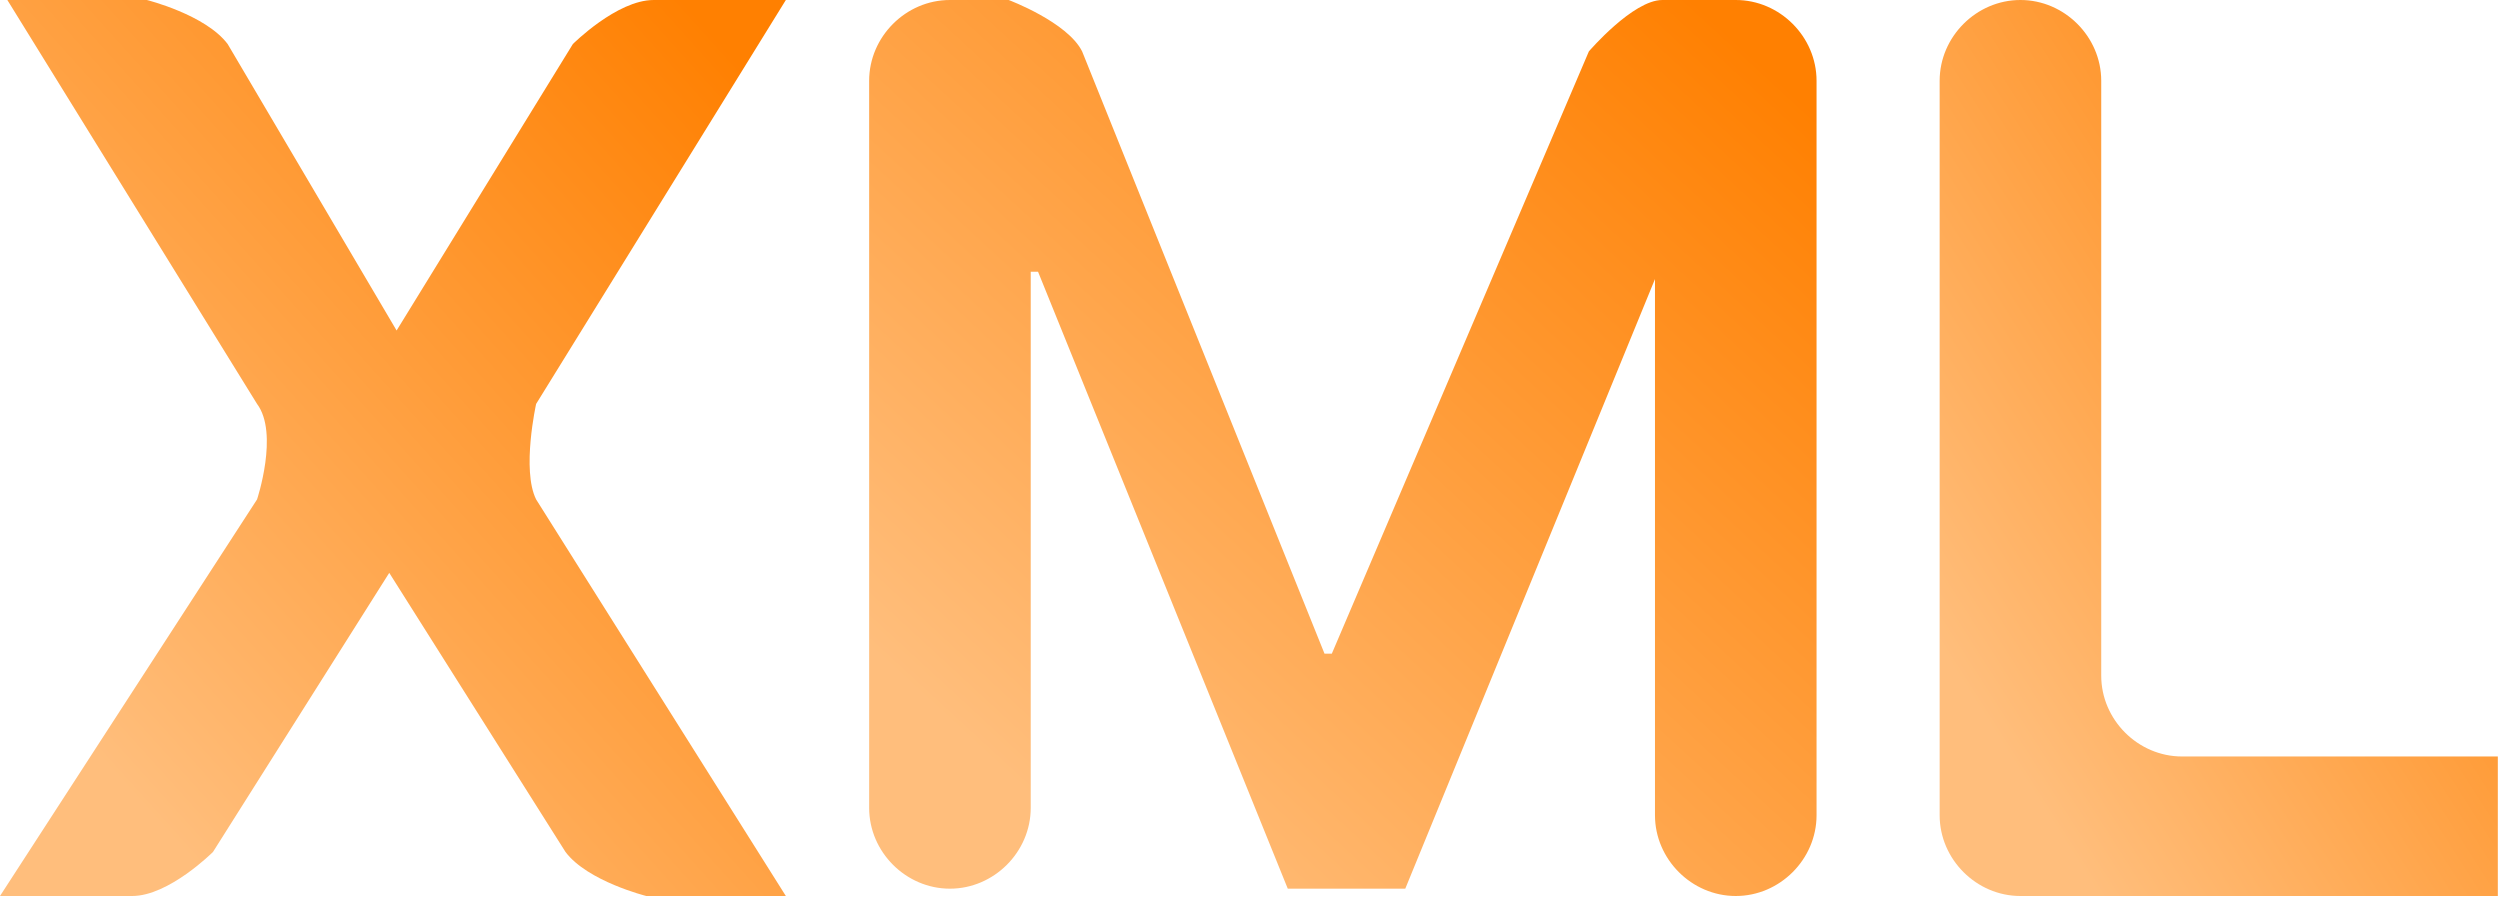
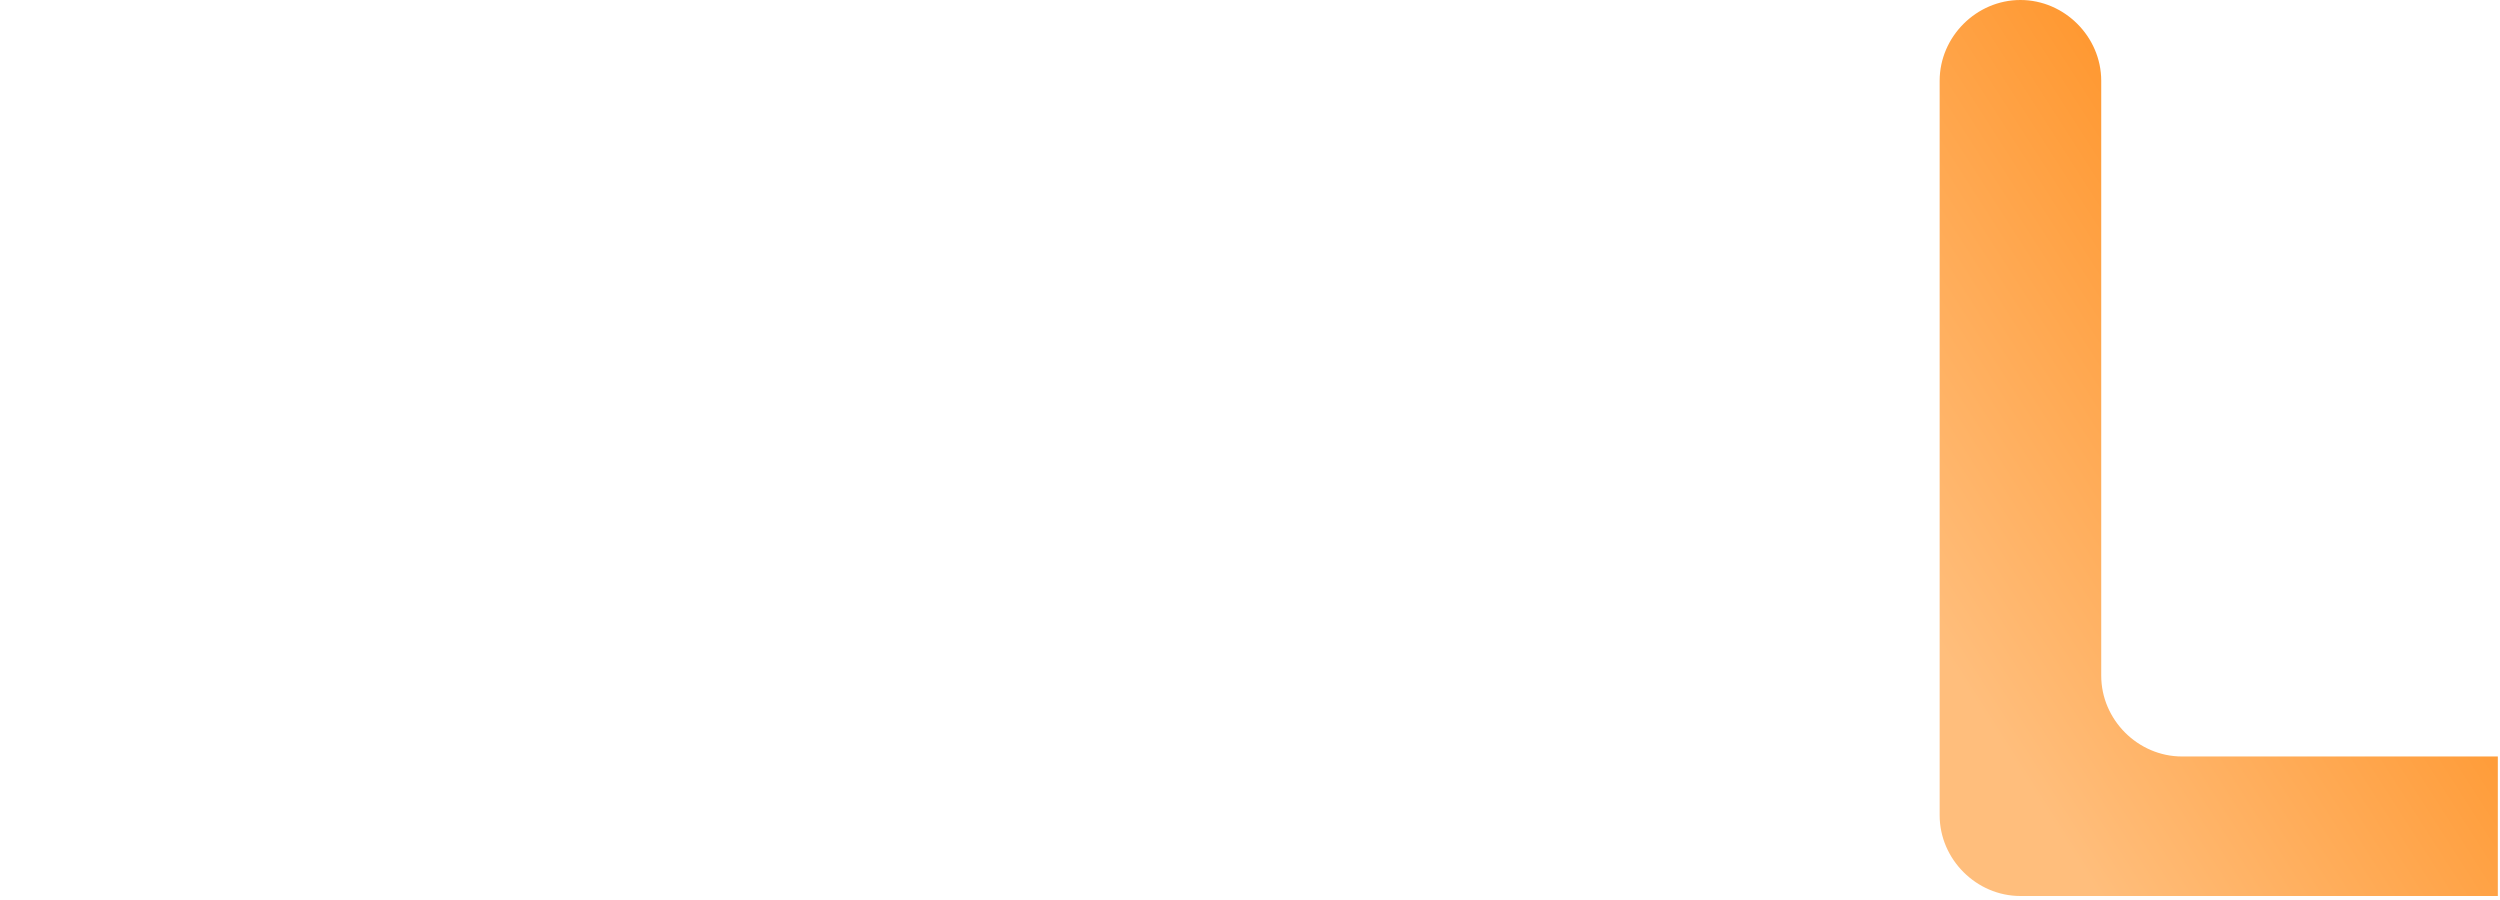
<svg xmlns="http://www.w3.org/2000/svg" width="100" height="36" viewBox="0 0 100 36" fill="none">
  <g id="Group 440">
-     <path id="Vector" d="M5.875 0C5.875 0 8.226 0.588 9.107 1.763L15.864 13.22L22.914 1.763C22.914 1.763 24.677 0 26.146 0H31.434L21.445 16.157C21.445 16.157 20.858 18.802 21.445 19.977L31.434 35.84H25.852C25.852 35.84 23.502 35.253 22.62 34.078L15.57 22.914L8.519 34.078C8.519 34.078 6.757 35.84 5.288 35.84H0L10.282 19.977C10.282 19.977 11.163 17.333 10.282 16.157L0.294 0H5.875Z" fill="url(#paint0_linear_1111_53)" />
-     <path id="Vector_2" d="M37.703 0H40.347C40.347 0 42.697 0.881 43.285 2.056L52.98 26.146H53.273L63.555 2.056C63.555 2.056 65.318 0 66.493 0H69.431C71.194 0 72.662 1.469 72.662 3.232V32.609C72.662 34.371 71.194 35.84 69.431 35.84C67.668 35.84 66.199 34.371 66.199 32.609V11.163L56.211 35.547H51.511L41.522 10.87H41.229V32.315C41.229 34.078 39.76 35.547 37.997 35.547C36.234 35.547 34.766 34.078 34.766 32.315V3.232C34.766 1.469 36.234 0 37.997 0H37.703Z" fill="url(#paint1_linear_1111_53)" />
    <path id="Vector_3" d="M77.586 32.609V3.232C77.586 1.469 79.055 0 80.817 0C82.58 0 84.049 1.469 84.049 3.232V27.027C84.049 28.79 85.518 30.259 87.28 30.259H99.913V35.84H80.817C79.055 35.84 77.586 34.371 77.586 32.609Z" fill="url(#paint2_linear_1111_53)" />
  </g>
  <defs>
    <linearGradient id="paint0_linear_1111_53" x1="26.003" y1="-1.502" x2="-1.999" y2="23.723" gradientUnits="userSpaceOnUse">
      <stop stop-color="#FF8001" />
      <stop offset="1" stop-color="#FFBE7C" />
    </linearGradient>
    <linearGradient id="paint1_linear_1111_53" x1="66.115" y1="-1.502" x2="38.056" y2="28.972" gradientUnits="userSpaceOnUse">
      <stop stop-color="#FF8001" />
      <stop offset="1" stop-color="#FFBE7C" />
    </linearGradient>
    <linearGradient id="paint2_linear_1111_53" x1="96.056" y1="-1.502" x2="70.492" y2="14.855" gradientUnits="userSpaceOnUse">
      <stop stop-color="#FF8001" />
      <stop offset="1" stop-color="#FFBE7C" />
    </linearGradient>
  </defs>
</svg>